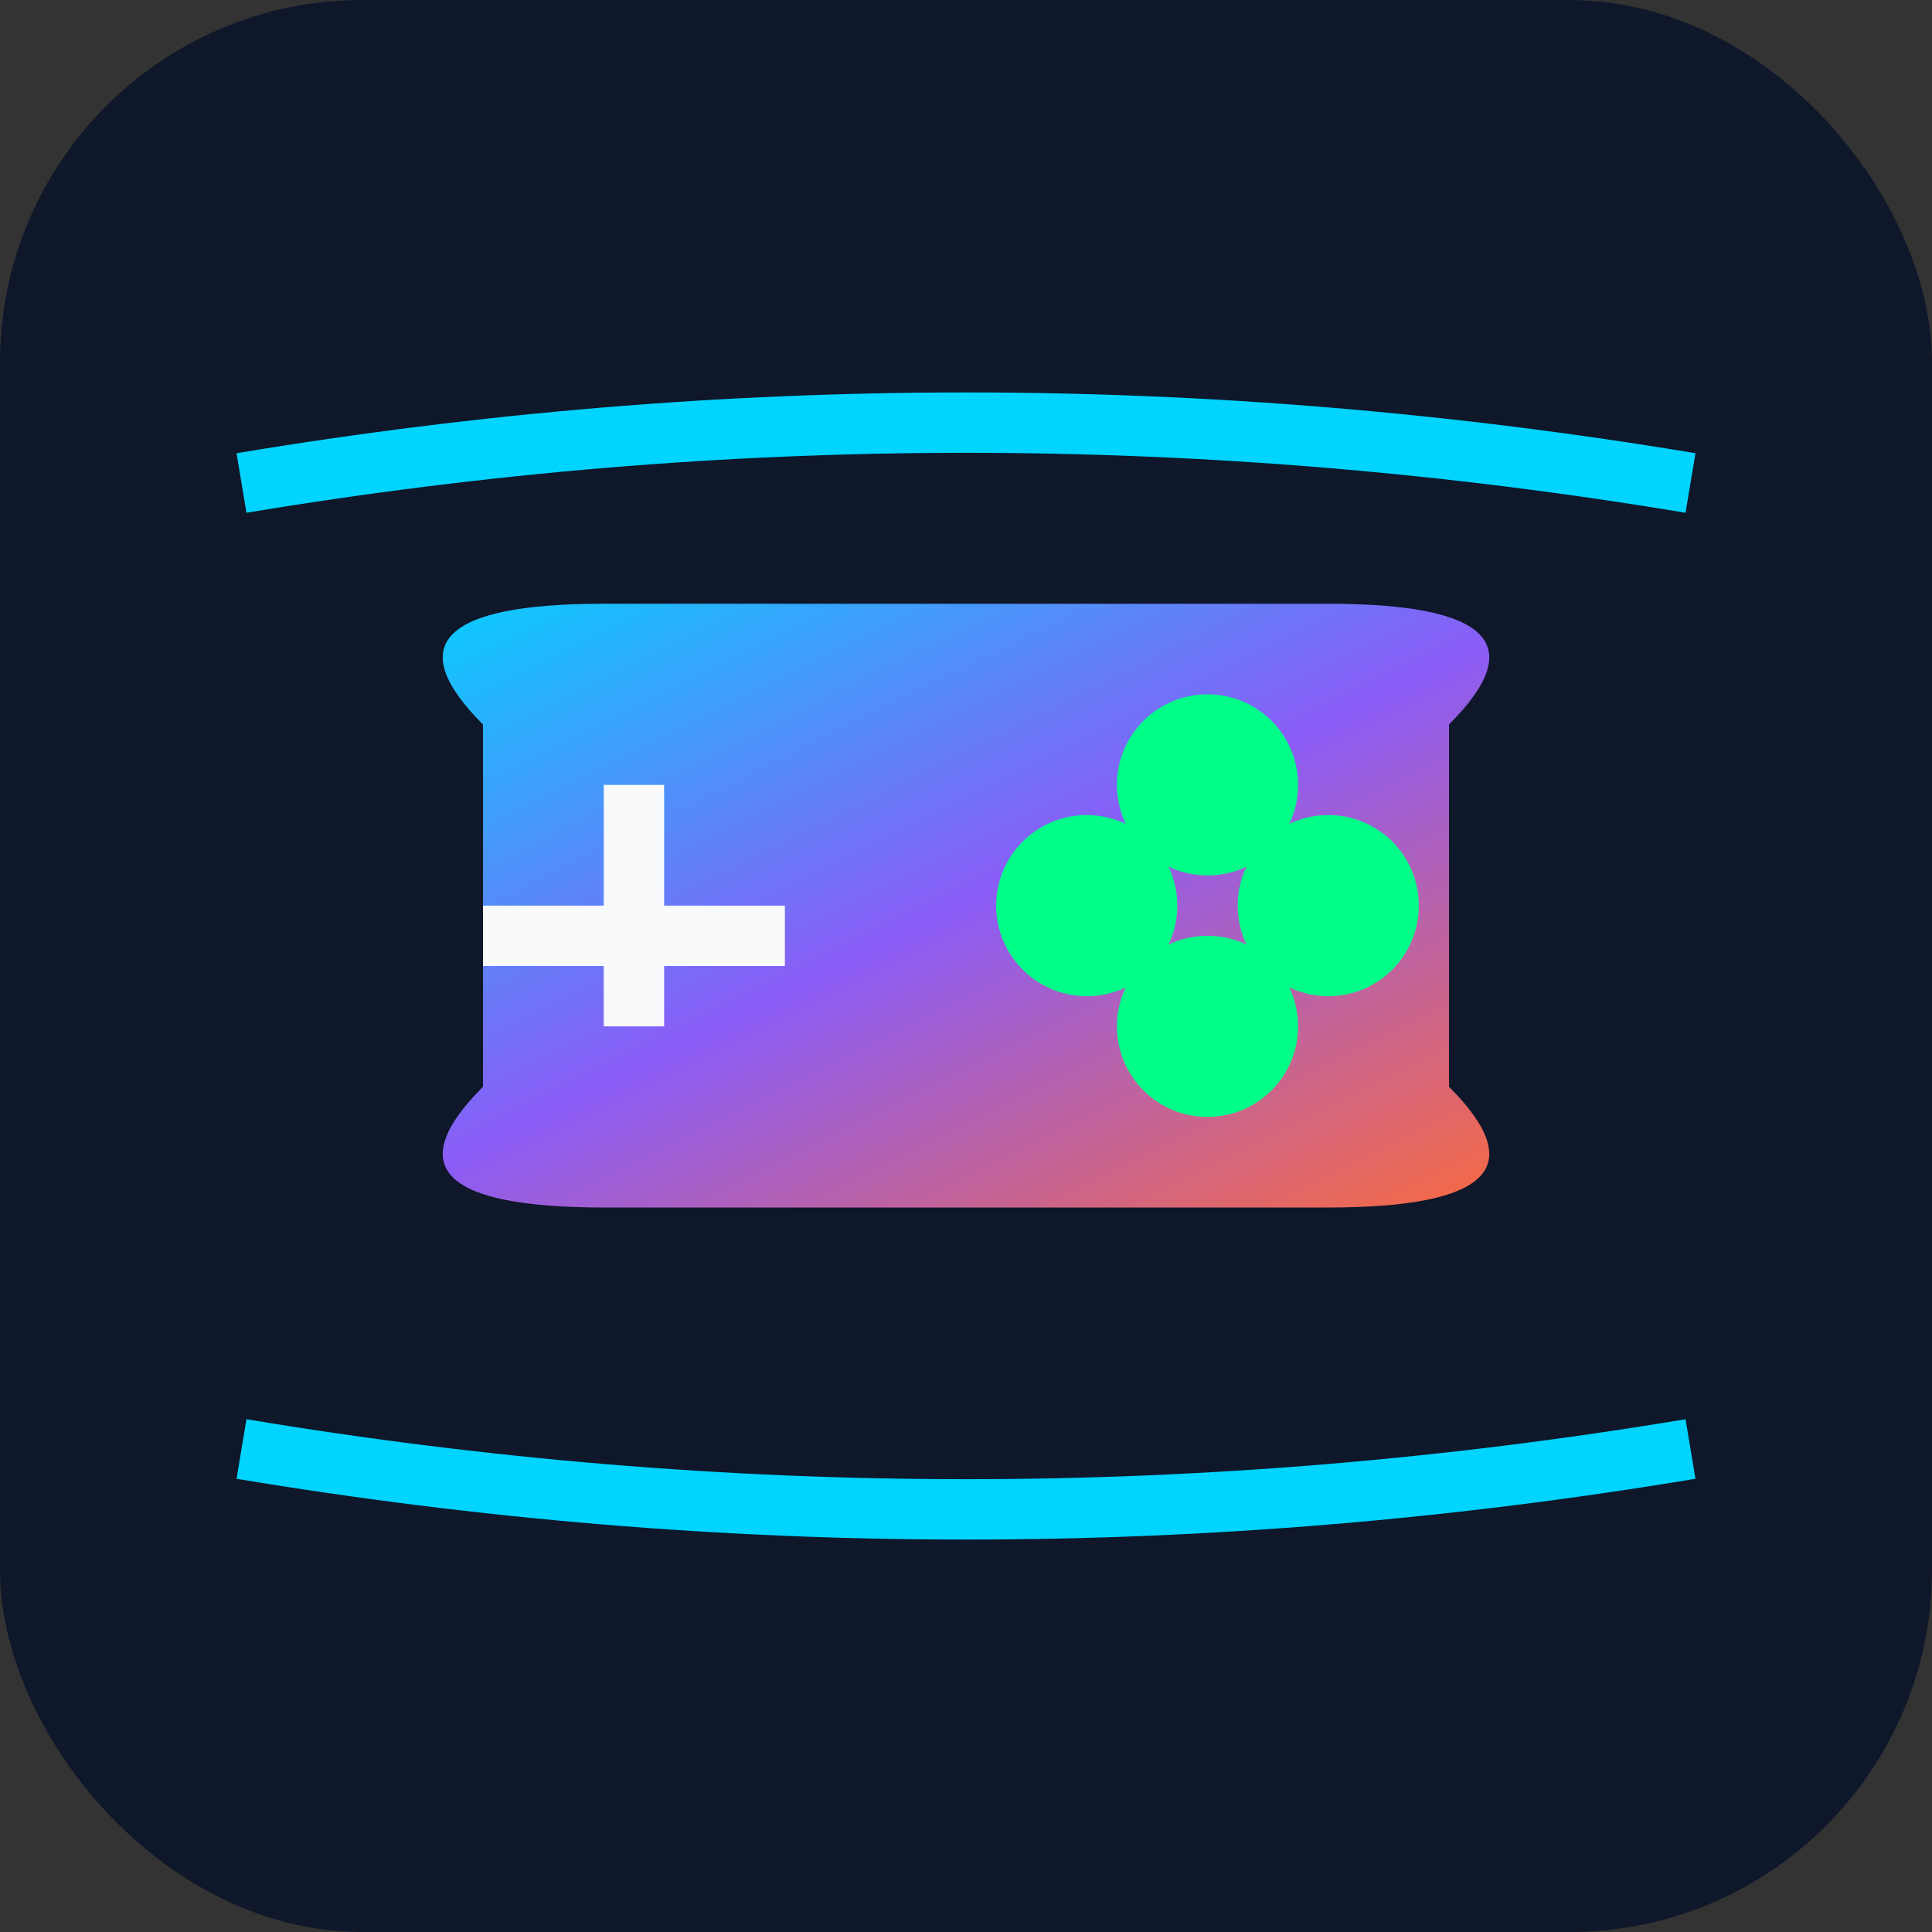
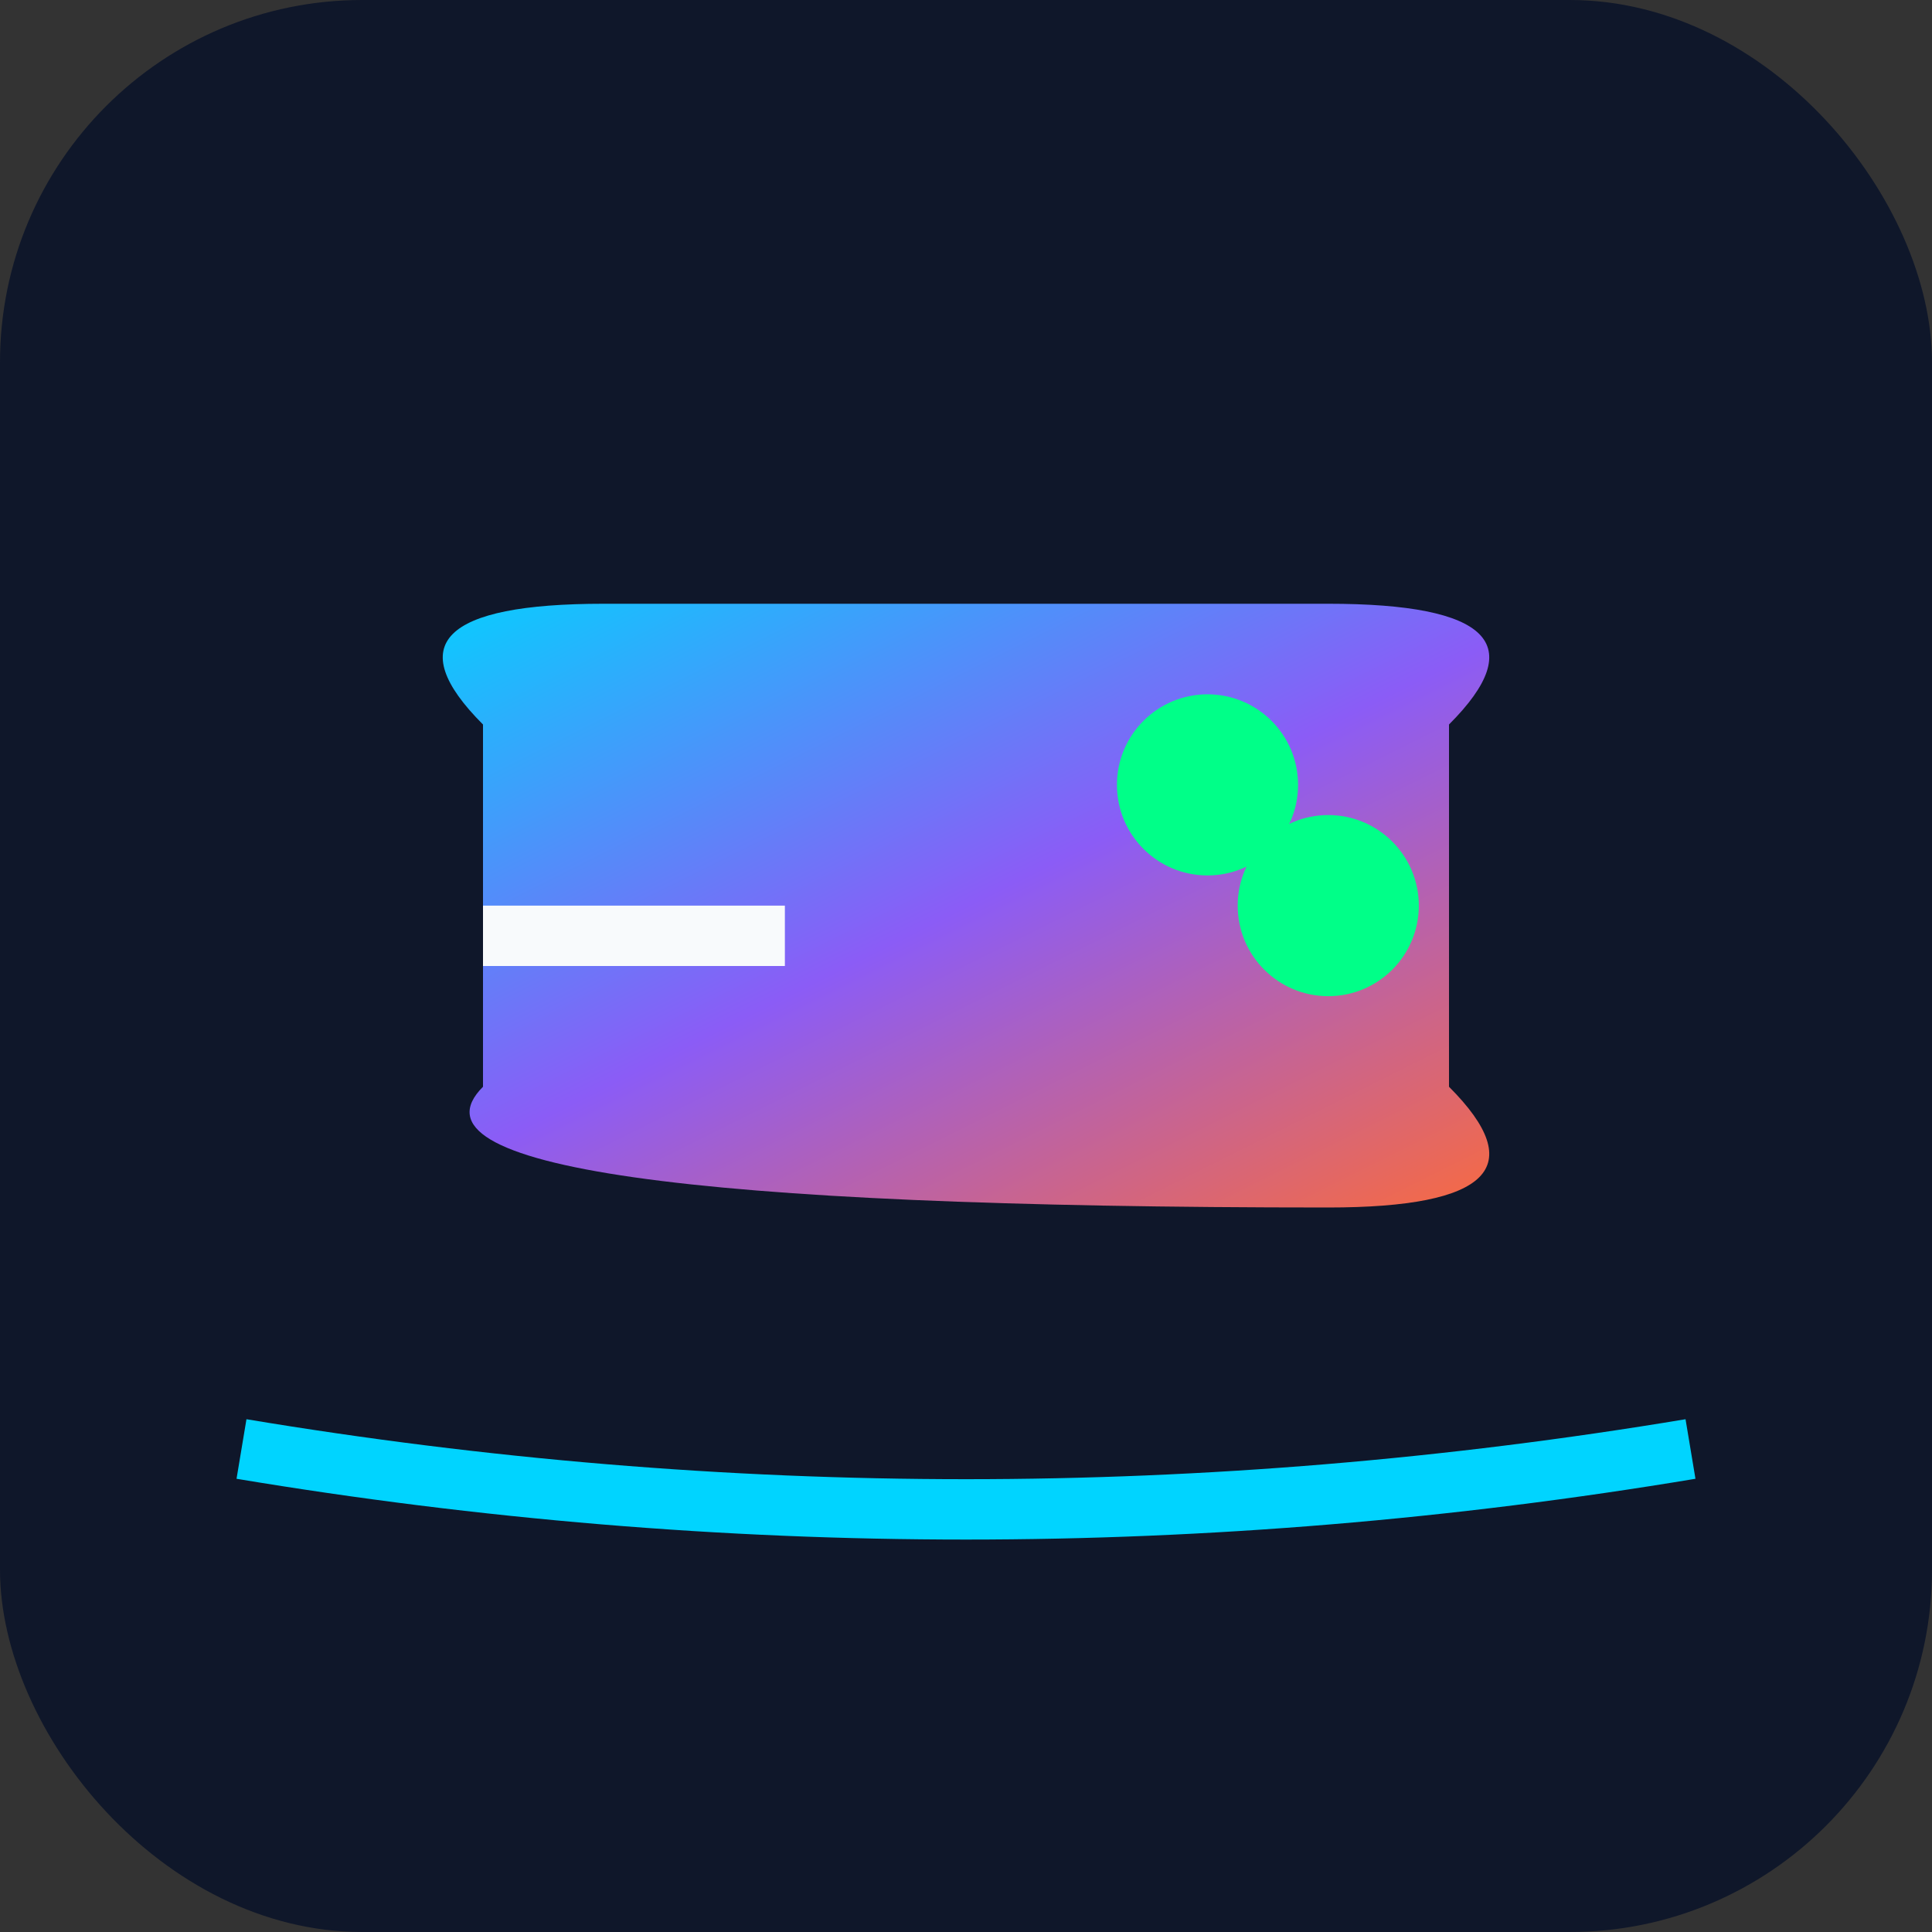
<svg xmlns="http://www.w3.org/2000/svg" viewBox="0 0 32 32" width="32" height="32">
  <rect x="0" y="0" width="32" height="32" fill="#333333" stroke="none" />
  <defs>
    <linearGradient id="faviconGradient" x1="0%" y1="0%" x2="100%" y2="100%">
      <stop offset="0%" style="stop-color:#00D4FF;stop-opacity:1" />
      <stop offset="50%" style="stop-color:#8B5CF6;stop-opacity:1" />
      <stop offset="100%" style="stop-color:#FF6B35;stop-opacity:1" />
    </linearGradient>
  </defs>
  <rect width="32" height="32" fill="#0F172A" rx="6" />
-   <path d="M8 12 Q6 10 10 10 L22 10 Q26 10 24 12 L24 18 Q26 20 22 20 L10 20 Q6 20 8 18 Z" fill="url(#faviconGradient)" />
-   <rect x="10" y="13" width="1" height="4" fill="#F8FAFC" />
+   <path d="M8 12 Q6 10 10 10 L22 10 Q26 10 24 12 L24 18 Q26 20 22 20 Q6 20 8 18 Z" fill="url(#faviconGradient)" />
  <rect x="8" y="15" width="5" height="1" fill="#F8FAFC" />
  <circle cx="20" cy="13" r="1.5" fill="#00FF88" />
  <circle cx="22" cy="15" r="1.5" fill="#00FF88" />
-   <circle cx="20" cy="17" r="1.5" fill="#00FF88" />
-   <circle cx="18" cy="15" r="1.5" fill="#00FF88" />
-   <path d="M4 8 Q16 6 28 8" stroke="#00D4FF" stroke-width="1" fill="none" />
  <path d="M4 24 Q16 26 28 24" stroke="#00D4FF" stroke-width="1" fill="none" />
</svg>